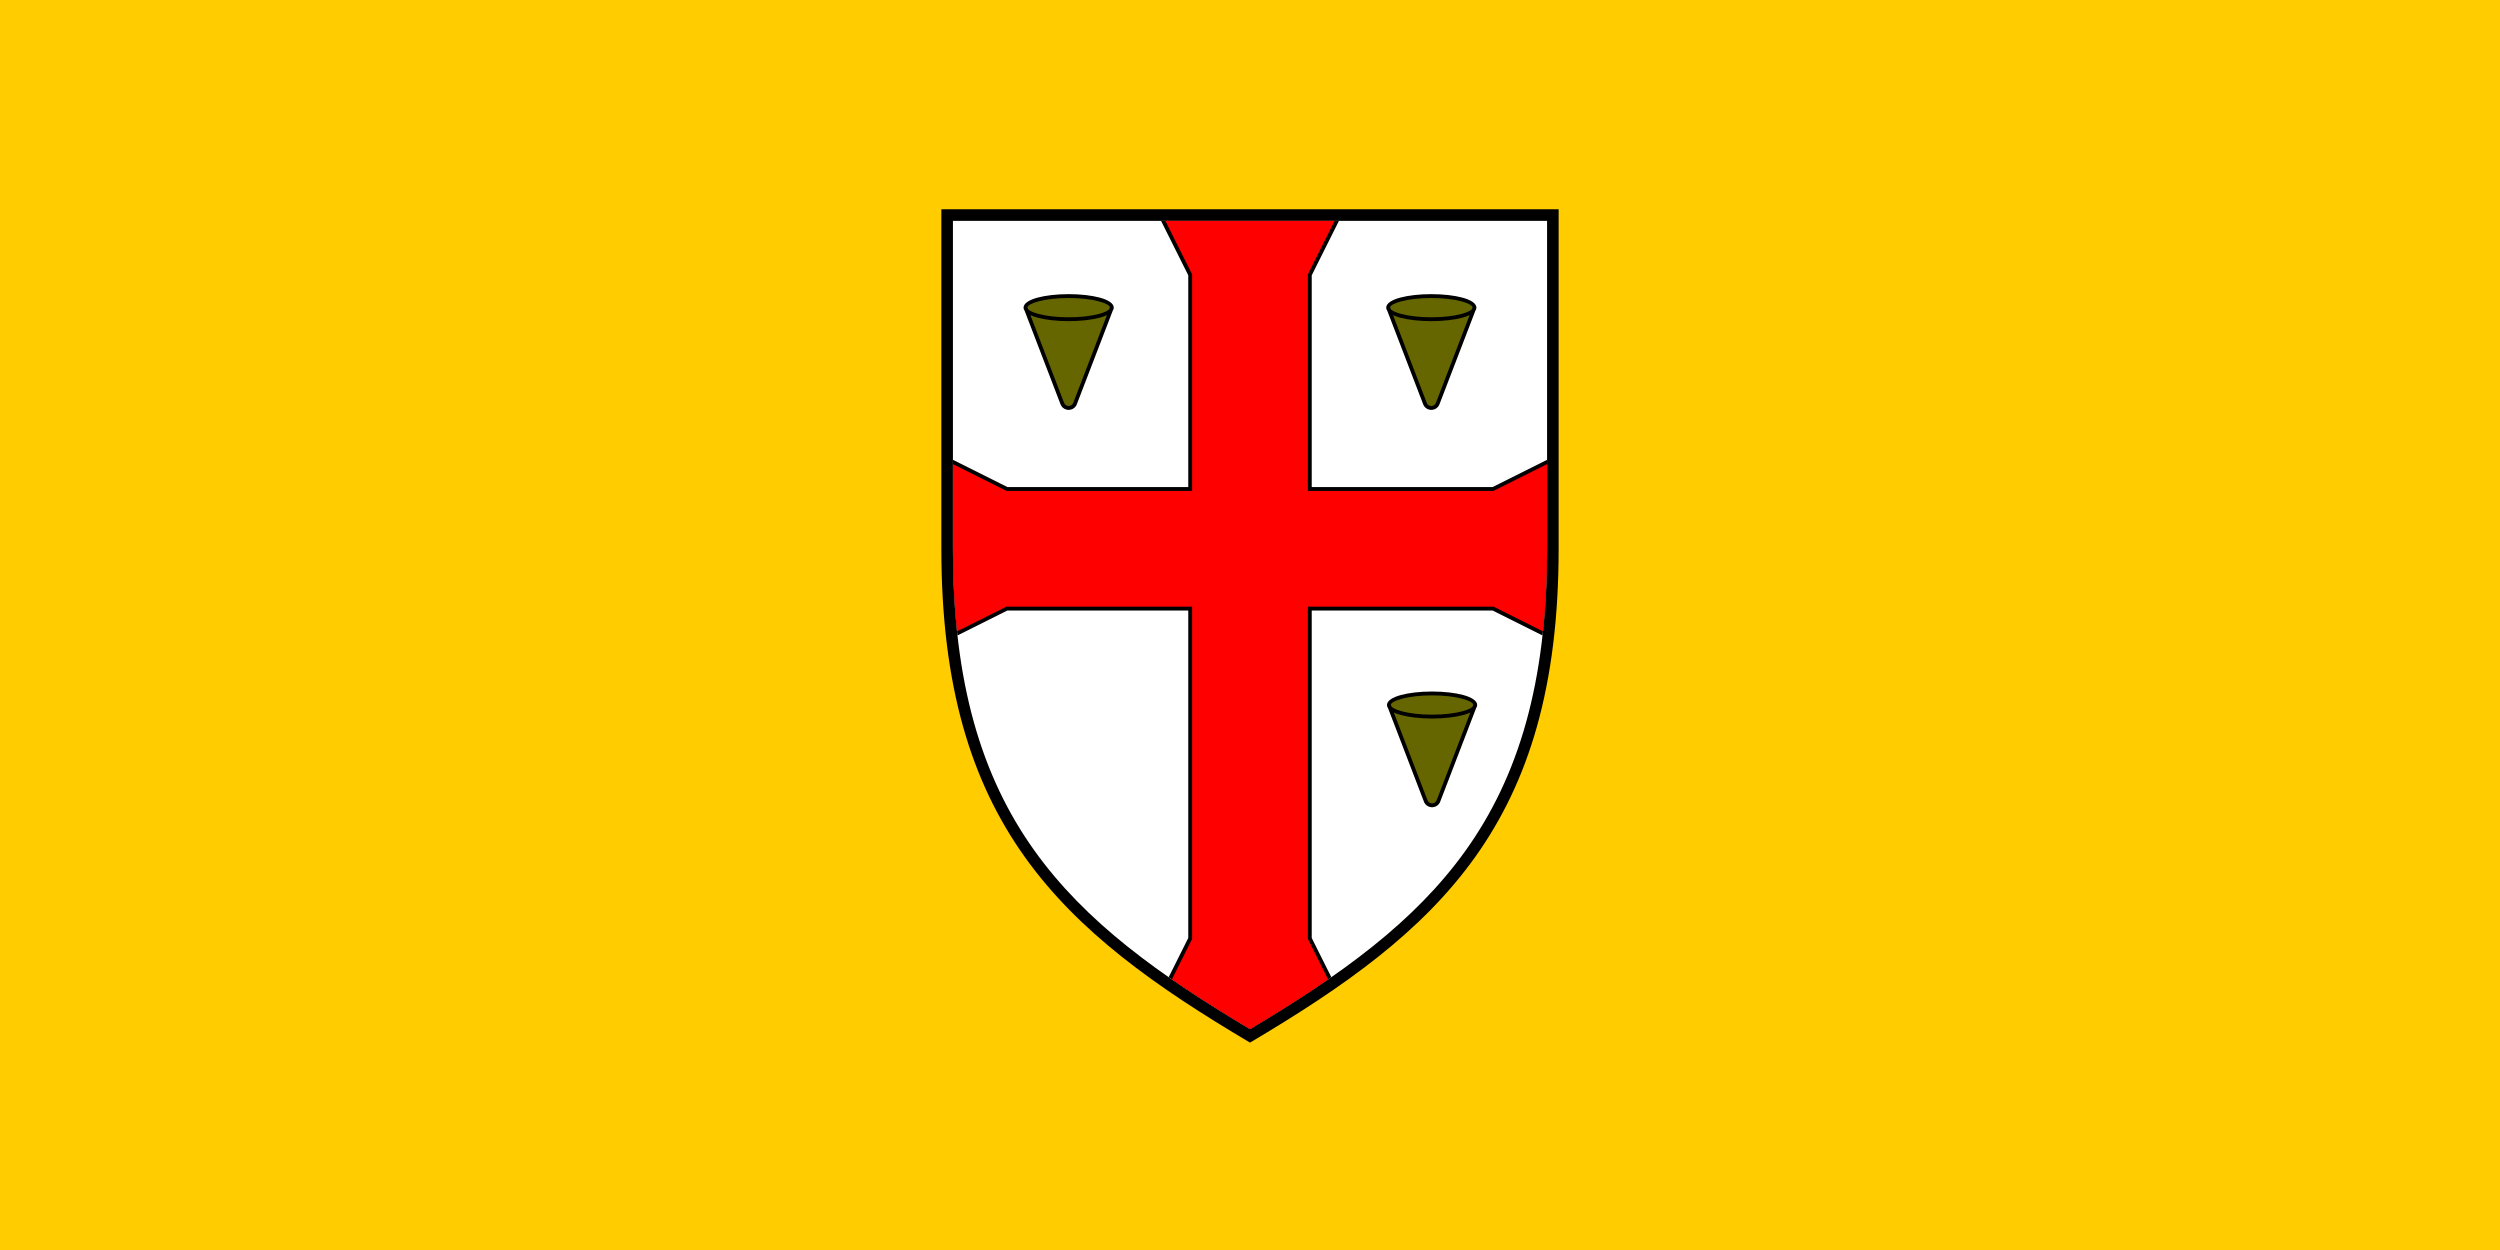
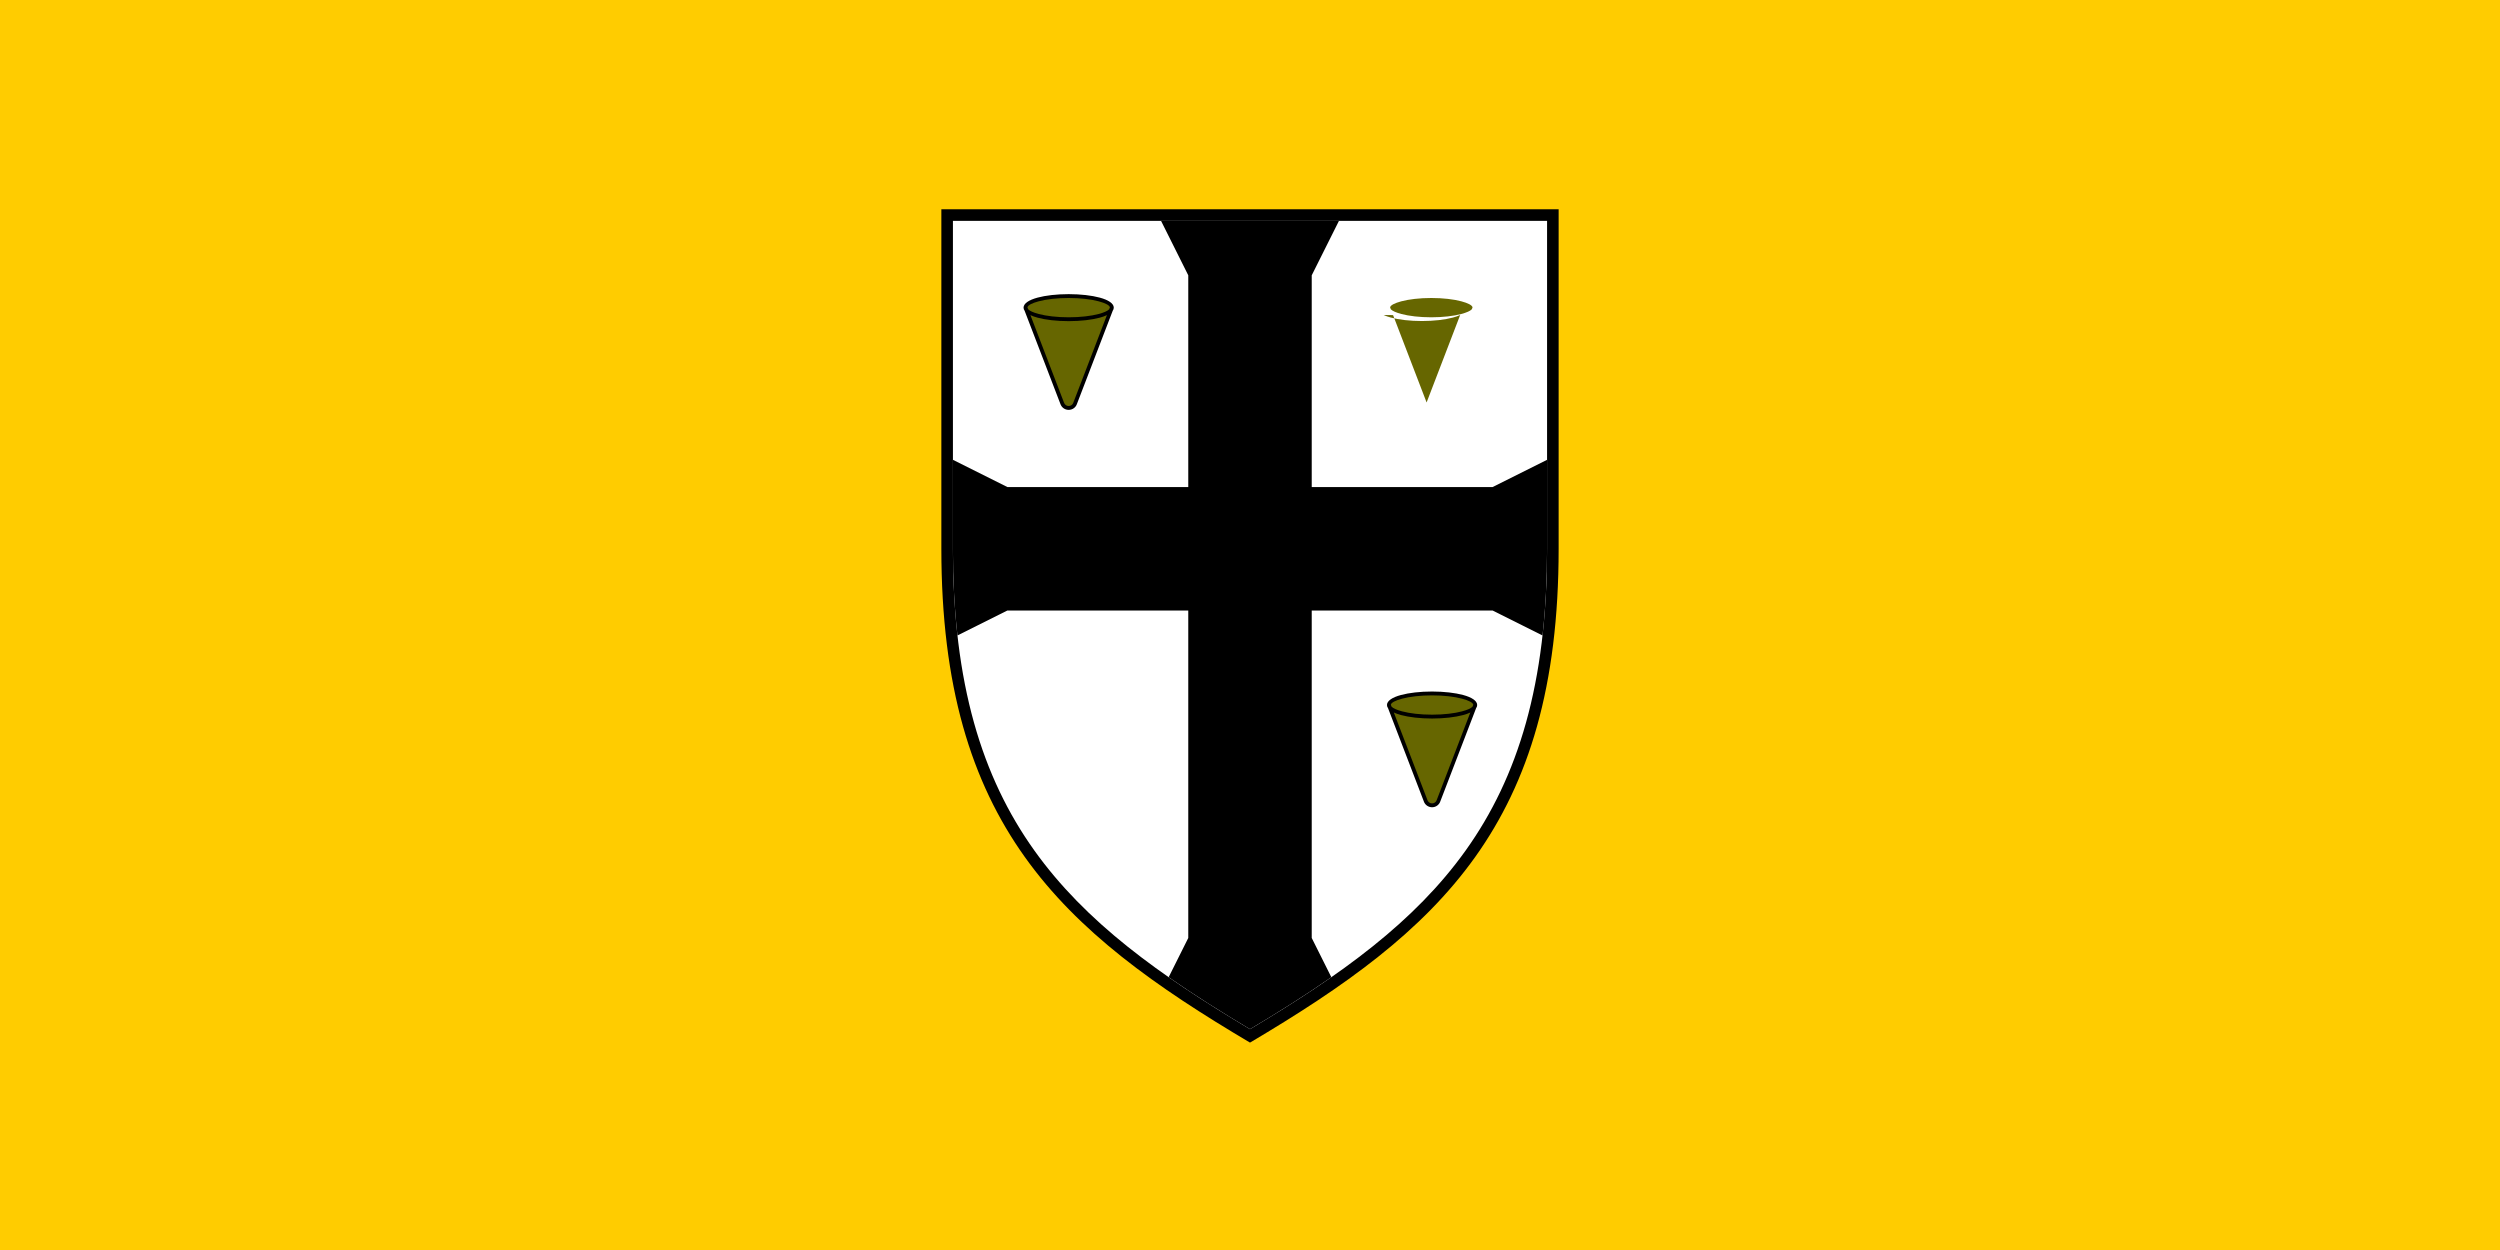
<svg xmlns="http://www.w3.org/2000/svg" xmlns:ns1="http://www.inkscape.org/namespaces/inkscape" xmlns:ns2="http://sodipodi.sourceforge.net/DTD/sodipodi-0.dtd" width="1200" height="600" id="svg3035" version="1.1" ns1:version="0.48.2 r9819" ns2:docname="New document 3">
  <rect width="100%" height="100%" fill="#333333" stroke="none" />
  <defs id="defs3037" />
  <ns2:namedview id="base" pagecolor="#ffffff" bordercolor="#666666" borderopacity="1.0" ns1:pageopacity="0.0" ns1:pageshadow="2" ns1:zoom="0.35" ns1:cx="599.99987" ns1:cy="299.99994" ns1:document-units="px" ns1:current-layer="layer1" showgrid="false" fit-margin-top="0" fit-margin-left="0" fit-margin-right="0" fit-margin-bottom="0" ns1:window-width="1280" ns1:window-height="748" ns1:window-x="-8" ns1:window-y="-8" ns1:window-maximized="1" />
  <g ns1:label="Layer 1" ns1:groupmode="layer" id="layer1" transform="translate(225,-232.362)">
    <g transform="matrix(1.25,0,0,-1.25,-225,832.362)" ns1:label="Vižinada općina grb i zastava" id="g3051">
      <path id="path3053" style="fill:#ffcc00;fill-opacity:1;fill-rule:evenodd;stroke:none" d="m 0,480 960,0 L 960,0 0,0 0,480 z" ns1:connector-curvature="0" />
      <path id="path3055" style="fill:#000000;fill-opacity:1;fill-rule:evenodd;stroke:none" d="m 361.481,399.642 237.037,0 0,-130.37 c 0,-105.709 -45.926,-146.666 -118.518,-189.63 -72.593,42.963 -118.519,83.921 -118.519,189.63 l 0,130.37 z" ns1:connector-curvature="0" />
      <path id="path3057" style="fill:#ffffff;fill-opacity:1;fill-rule:nonzero;stroke:none" d="m 594.074,395.198 -228.148,0 0,-125.926 c 0,-51.846 11.183,-87.701 31.204,-115.775 19.673,-27.586 48.075,-47.958 82.87,-68.695 34.795,20.737 63.197,41.109 82.87,68.695 20.021,28.074 31.203,63.929 31.203,115.775 l 0,125.926 z" ns1:connector-curvature="0" />
      <path id="path3059" style="fill:#000000;fill-opacity:1;fill-rule:nonzero;stroke:none" d="m 445.839,395.198 68.323,0 -10.458,-20.916 c 0,-27.102 0,-54.204 0,-81.306 l 69.455,0 20.915,10.458 0,-34.162 c 0,-11.908 -0.592,-22.97 -1.743,-33.29 l -19.173,9.586 -69.455,0 0,-125.751 7.53,-15.06 c -9.713,-6.778 -20.148,-13.348 -31.234,-19.955 -11.086,6.607 -21.521,13.177 -31.234,19.955 l 7.53,15.06 0,125.751 -69.454,0 -19.173,-9.586 c -1.151,10.32 -1.743,21.382 -1.743,33.29 l 0,34.162 20.916,-10.458 69.454,0 c 0,27.102 0,54.204 0,81.306 l -10.457,20.916 z" ns1:connector-curvature="0" />
-       <path id="path3061" style="fill:#ff0000;fill-opacity:1;fill-rule:nonzero;stroke:none" d="m 512.505,395.198 -65.01,0 10.283,-20.566 0,-83.138 -71.286,0 -20.566,10.283 0,-32.505 c 0,-11.305 0.532,-21.85 1.571,-31.719 l 18.995,9.498 71.286,0 0,-127.582 -7.782,-15.565 c 9.362,-6.476 19.385,-12.771 30.004,-19.1 10.619,6.329 20.642,12.624 30.004,19.1 l -7.782,15.565 0,127.582 71.286,0 18.994,-9.498 c 1.039,9.87 1.571,20.414 1.571,31.719 l 0,32.505 -20.566,-10.283 -71.286,0 0,83.138 10.283,20.566 z" ns1:connector-curvature="0" />
      <path id="path3063" style="fill:#000000;fill-opacity:1;fill-rule:nonzero;stroke:none" d="m 427.275,360.649 -13.696,-35.681 c -0.214,-0.693 -0.646,-1.289 -1.216,-1.709 -0.558,-0.411 -1.248,-0.654 -1.993,-0.654 -0.745,0 -1.434,0.243 -1.993,0.654 -0.57,0.42 -1.002,1.015 -1.216,1.709 l -13.696,35.681 c -0.274,0.386 -0.418,0.792 -0.418,1.216 0,1.606 2.066,2.962 5.406,3.857 3.061,0.821 7.275,1.328 11.916,1.328 4.641,0 8.855,-0.507 11.916,-1.328 3.34,-0.895 5.406,-2.252 5.406,-3.857 0,-0.423 -0.144,-0.83 -0.418,-1.215" ns1:connector-curvature="0" />
      <path id="path3065" style="fill:#666600;fill-opacity:1;fill-rule:nonzero;stroke:none" d="m 395.68,358.994 12.891,-33.587 c 0.119,-0.388 0.361,-0.722 0.679,-0.956 0.311,-0.23 0.698,-0.365 1.119,-0.365 0.421,0 0.808,0.135 1.119,0.365 0.319,0.235 0.56,0.568 0.679,0.956 l 12.892,33.587 c -0.779,-0.371 -1.712,-0.703 -2.774,-0.987 -3.061,-0.821 -7.275,-1.328 -11.916,-1.328 -4.641,0 -8.855,0.507 -11.916,1.328 -1.062,0.285 -1.995,0.616 -2.774,0.987" ns1:connector-curvature="0" />
      <path id="path3067" style="fill:#666600;fill-opacity:1;fill-rule:nonzero;stroke:none" d="m 394.538,361.969 0.281,-0.732 c 0.582,-0.639 2.011,-1.263 4.017,-1.801 2.94,-0.788 7.018,-1.276 11.534,-1.276 4.516,0 8.593,0.487 11.534,1.276 2.006,0.538 3.435,1.162 4.017,1.801 l 0.281,0.732 c -0.129,0.815 -1.747,1.639 -4.298,2.323 -2.94,0.788 -7.017,1.276 -11.534,1.276 -4.516,0 -8.593,-0.488 -11.534,-1.276 -2.551,-0.684 -4.169,-1.508 -4.298,-2.323" ns1:connector-curvature="0" />
-       <path id="path3069" style="fill:#000000;fill-opacity:1;fill-rule:nonzero;stroke:none" d="m 566.534,360.649 -13.696,-35.681 c -0.214,-0.693 -0.646,-1.289 -1.216,-1.709 -0.558,-0.411 -1.248,-0.654 -1.993,-0.654 -0.745,0 -1.435,0.243 -1.993,0.654 -0.57,0.42 -1.001,1.015 -1.216,1.709 l -13.696,35.681 c -0.274,0.386 -0.418,0.792 -0.418,1.216 0,1.606 2.066,2.962 5.406,3.857 3.061,0.821 7.274,1.328 11.916,1.328 4.641,0 8.855,-0.507 11.915,-1.328 3.34,-0.895 5.406,-2.252 5.406,-3.857 0,-0.423 -0.144,-0.83 -0.417,-1.215" ns1:connector-curvature="0" />
-       <path id="path3071" style="fill:#666600;fill-opacity:1;fill-rule:nonzero;stroke:none" d="m 534.94,358.994 12.874,-33.54 c 0.163,-0.435 0.31,-0.718 0.697,-1.003 0.311,-0.23 0.698,-0.365 1.119,-0.365 0.421,0 0.808,0.135 1.119,0.365 0.319,0.235 0.56,0.568 0.679,0.956 l 12.892,33.587 c -0.779,-0.371 -1.712,-0.703 -2.774,-0.987 -3.061,-0.821 -7.274,-1.328 -11.915,-1.328 -4.641,0 -8.855,0.507 -11.916,1.328 -1.062,0.285 -1.995,0.616 -2.774,0.987" ns1:connector-curvature="0" />
+       <path id="path3071" style="fill:#666600;fill-opacity:1;fill-rule:nonzero;stroke:none" d="m 534.94,358.994 12.874,-33.54 l 12.892,33.587 c -0.779,-0.371 -1.712,-0.703 -2.774,-0.987 -3.061,-0.821 -7.274,-1.328 -11.915,-1.328 -4.641,0 -8.855,0.507 -11.916,1.328 -1.062,0.285 -1.995,0.616 -2.774,0.987" ns1:connector-curvature="0" />
      <path id="path3073" style="fill:#666600;fill-opacity:1;fill-rule:nonzero;stroke:none" d="m 533.798,361.969 0.281,-0.732 c 0.582,-0.639 2.011,-1.263 4.017,-1.801 2.941,-0.788 7.018,-1.276 11.534,-1.276 4.516,0 8.593,0.487 11.534,1.276 2.006,0.538 3.435,1.162 4.017,1.801 l 0.281,0.732 c -0.129,0.815 -1.747,1.639 -4.298,2.323 -2.941,0.788 -7.018,1.276 -11.534,1.276 -4.516,0 -8.593,-0.488 -11.534,-1.276 -2.551,-0.684 -4.169,-1.508 -4.298,-2.323" ns1:connector-curvature="0" />
      <path id="path3075" style="fill:#000000;fill-opacity:1;fill-rule:nonzero;stroke:none" d="m 566.819,208.056 -13.696,-35.681 c -0.214,-0.693 -0.646,-1.289 -1.216,-1.709 -0.558,-0.411 -1.248,-0.654 -1.992,-0.654 -0.745,0 -1.435,0.243 -1.993,0.654 -0.57,0.42 -1.001,1.016 -1.216,1.709 L 533.01,208.056 c -0.274,0.385 -0.417,0.792 -0.417,1.216 0,1.605 2.066,2.962 5.406,3.857 3.061,0.82 7.274,1.328 11.915,1.328 4.641,0 8.855,-0.507 11.916,-1.328 3.34,-0.895 5.406,-2.252 5.406,-3.857 0,-0.424 -0.144,-0.83 -0.417,-1.216" ns1:connector-curvature="0" />
      <path id="path3077" style="fill:#666600;fill-opacity:1;fill-rule:nonzero;stroke:none" d="m 535.225,206.402 12.892,-33.587 c 0.119,-0.388 0.36,-0.722 0.679,-0.957 0.311,-0.229 0.698,-0.364 1.119,-0.364 0.421,0 0.807,0.135 1.119,0.364 0.319,0.235 0.56,0.568 0.679,0.957 l 12.892,33.587 c -0.779,-0.371 -1.712,-0.702 -2.774,-0.987 -3.061,-0.82 -7.275,-1.328 -11.916,-1.328 -4.641,0 -8.855,0.507 -11.915,1.328 -1.062,0.285 -1.995,0.616 -2.774,0.987" ns1:connector-curvature="0" />
      <path id="path3079" style="fill:#666600;fill-opacity:1;fill-rule:nonzero;stroke:none" d="m 534.082,209.377 0.281,-0.732 c 0.582,-0.638 2.011,-1.263 4.017,-1.801 2.941,-0.788 7.017,-1.276 11.534,-1.276 4.516,0 8.593,0.488 11.534,1.276 2.006,0.538 3.435,1.163 4.017,1.801 l 0.281,0.732 c -0.129,0.815 -1.747,1.639 -4.298,2.323 -2.941,0.788 -7.018,1.276 -11.534,1.276 -4.516,0 -8.593,-0.487 -11.534,-1.276 -2.551,-0.684 -4.169,-1.508 -4.298,-2.323" ns1:connector-curvature="0" />
    </g>
  </g>
</svg>